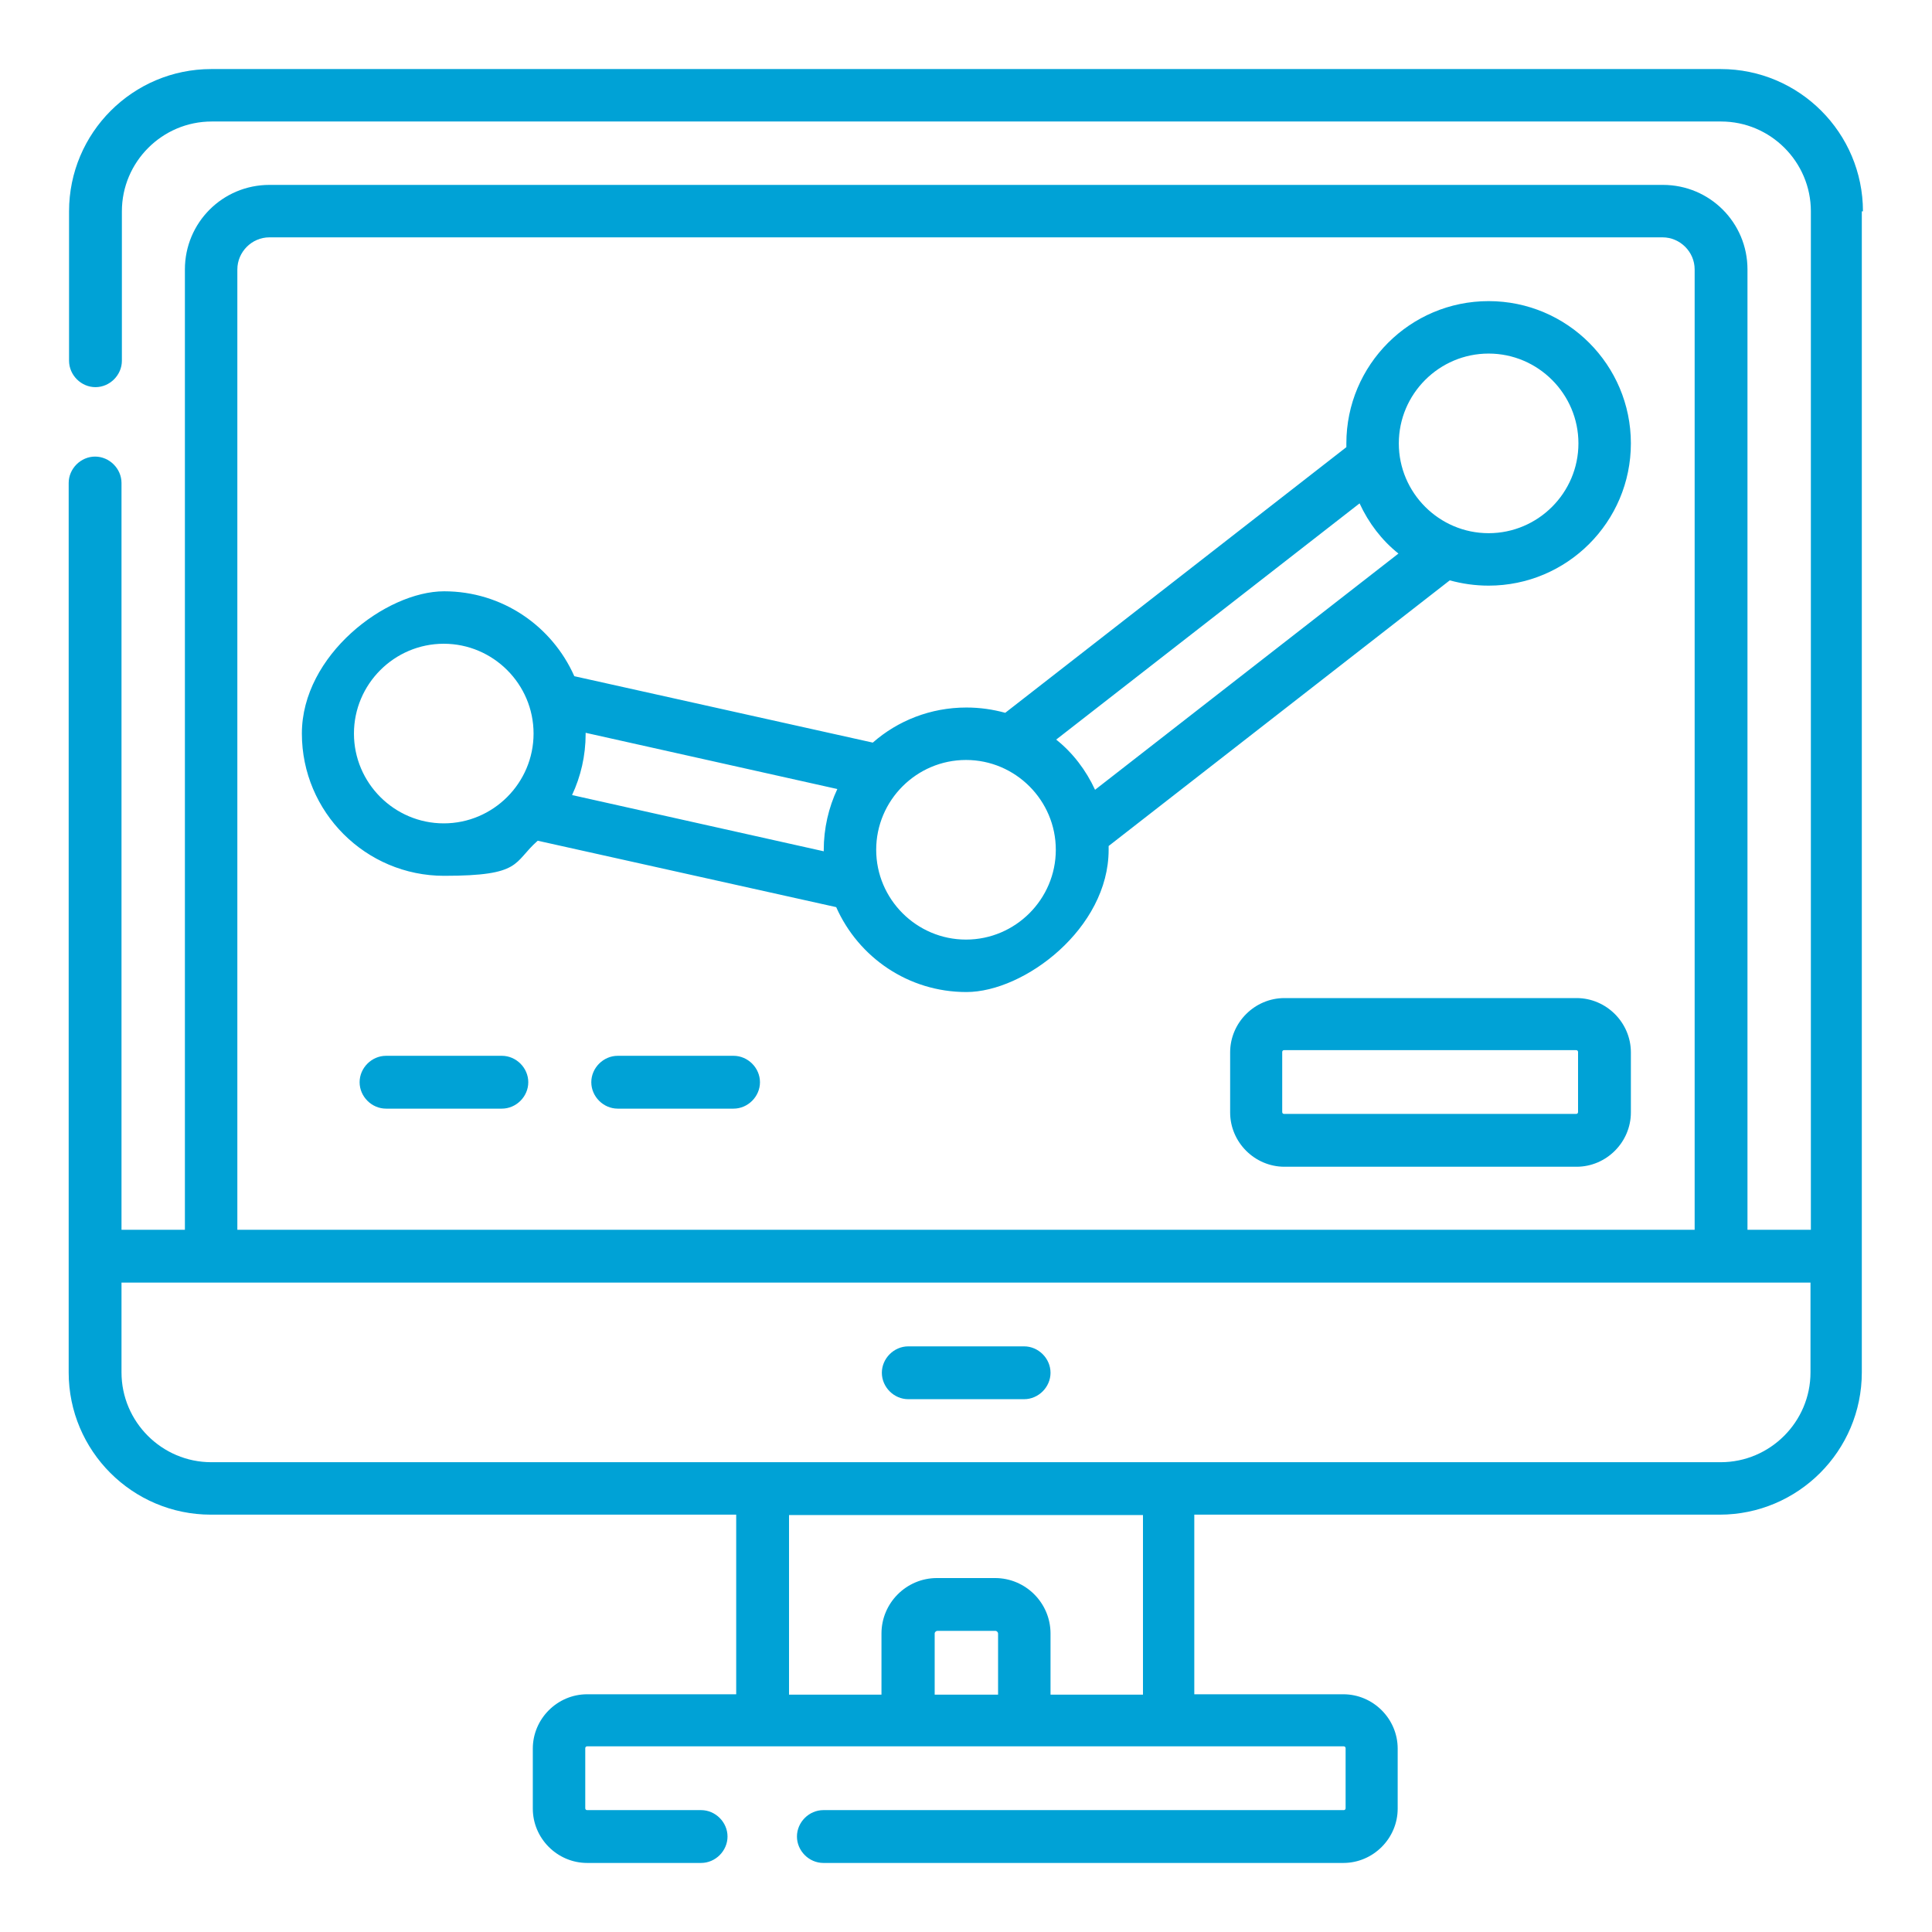
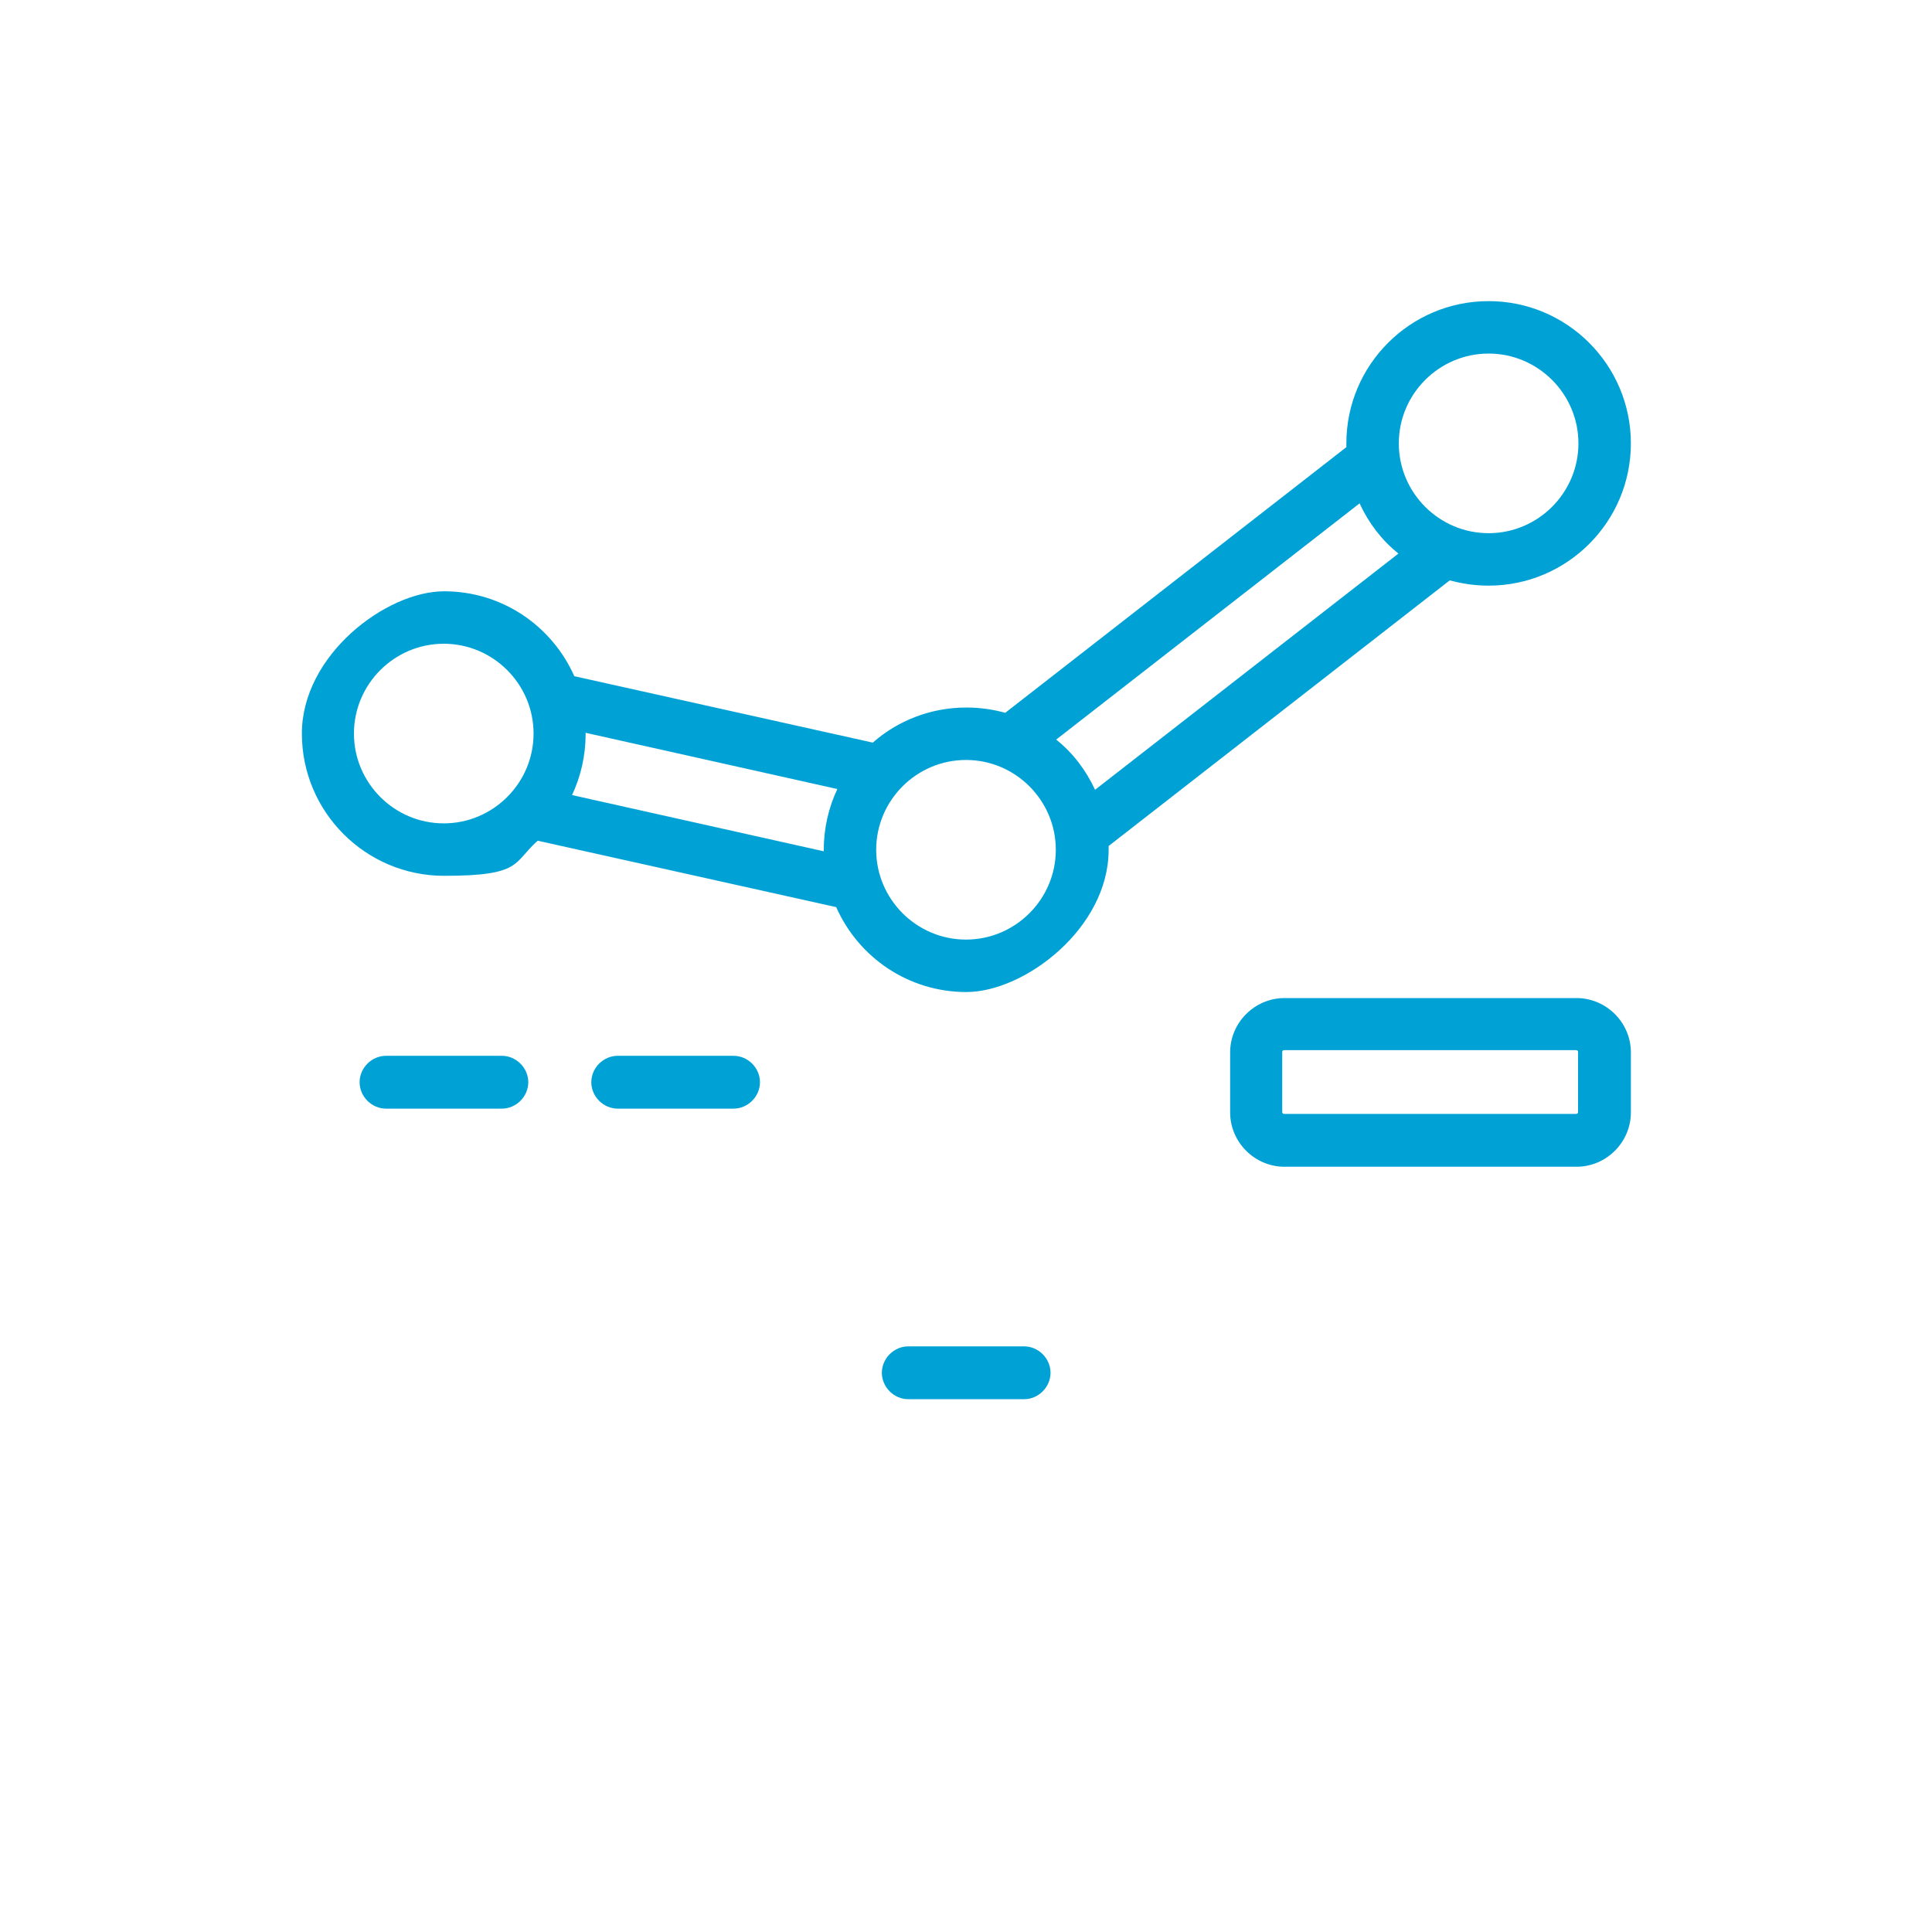
<svg xmlns="http://www.w3.org/2000/svg" id="Capa_1" viewBox="0 0 512 512">
  <defs>
    <style>      .st0 {        fill: #00a2d6;      }    </style>
  </defs>
-   <path class="st0" d="M493.7,56c0-20.8-16.9-37.7-37.7-37.7H56c-20.8,0-37.7,16.9-37.7,37.7v39.6c0,3.8,3.2,7,7,7s7-3.2,7-7v-39.6c0-13.1,10.7-23.8,23.8-23.8h400c13.1,0,23.8,10.7,23.8,23.8v269.9h-16.8V71.4c0-12.4-10-22.4-22.4-22.4H71.4c-12.4,0-22.4,10-22.4,22.4v254.5h-16.8v-197.9c0-3.8-3.2-7-7-7s-7,3.2-7,7v235.7c0,20.8,16.9,37.7,37.7,37.7h139.2v47.6h-39.5c-7.9,0-14.4,6.5-14.4,14.4v15.9c0,7.9,6.5,14.4,14.4,14.4h30.2c3.8,0,7-3.2,7-7s-3.2-7-7-7h-30.2c-.3,0-.5-.2-.5-.5v-15.9c0-.3.2-.5.5-.5h200.5c.3,0,.5.2.5.5v15.9c0,.3-.2.5-.5.5h-137.9c-3.8,0-7,3.2-7,7s3.2,7,7,7h137.8c7.9,0,14.4-6.5,14.4-14.4v-15.9c0-7.9-6.5-14.4-14.4-14.4h-39.5v-47.6h139.2c20.8,0,37.7-16.9,37.7-37.7V56h.2ZM62.9,71.4c0-4.6,3.8-8.5,8.5-8.5h369.2c4.6,0,8.5,3.8,8.5,8.5v254.5H62.9V71.4ZM264.5,449.1h-16.8v-16.2c0-.4.4-.7.7-.7h15.4c.4,0,.7.4.7.7v16.2h0ZM302.9,449.1h-24.5v-16.2c0-8.1-6.6-14.7-14.7-14.7h-15.4c-8.1,0-14.7,6.6-14.7,14.7v16.2h-24.5v-47.6h93.8v47.6h0ZM456,387.5H56c-13.1,0-23.8-10.7-23.8-23.8v-23.8h447.6v23.8c0,13.1-10.7,23.8-23.8,23.8Z" />
  <path class="st0" d="M271.4,356.8h-30.7c-3.8,0-7,3.2-7,7s3.2,7,7,7h30.7c3.8,0,7-3.2,7-7s-3.2-7-7-7Z" />
  <path class="st0" d="M394.5,79.8c-20.8,0-37.7,16.9-37.7,37.7s0,.7,0,1l-90.4,70.4c-3.3-.9-6.7-1.4-10.3-1.4-9.5,0-18.2,3.5-24.8,9.3l-79.1-17.6c-5.9-13.3-19.1-22.5-34.5-22.5s-37.7,16.9-37.7,37.7,16.9,37.7,37.7,37.7,18.2-3.5,24.8-9.3l79.1,17.6c5.9,13.3,19.1,22.5,34.5,22.5s37.7-16.9,37.7-37.7,0-.7,0-1l90.4-70.4c3.3.9,6.7,1.4,10.3,1.4,20.8,0,37.7-16.9,37.7-37.7s-16.9-37.7-37.7-37.7h0ZM93.8,194.4c0-13.1,10.7-23.8,23.8-23.8s23.8,10.7,23.8,23.8-10.7,23.8-23.8,23.8-23.8-10.7-23.8-23.8ZM151.6,210.7c2.3-4.9,3.6-10.4,3.6-16.2s0-.2,0-.3l66.7,14.9c-2.3,4.9-3.6,10.4-3.6,16.2s0,.2,0,.3l-66.7-14.9ZM256,249c-13.1,0-23.8-10.7-23.8-23.8s10.7-23.8,23.8-23.8,23.8,10.7,23.8,23.8-10.7,23.8-23.8,23.8ZM290.2,209.3c-2.4-5.2-5.9-9.8-10.3-13.3l80.4-62.6c2.4,5.2,5.9,9.8,10.3,13.3l-80.4,62.6h0ZM394.5,141.3c-13.1,0-23.8-10.7-23.8-23.8s10.7-23.8,23.8-23.8,23.8,10.7,23.8,23.8-10.7,23.8-23.8,23.8Z" />
  <path class="st0" d="M133,279.8h-30.7c-3.8,0-7,3.2-7,7s3.2,7,7,7h30.7c3.8,0,7-3.2,7-7s-3.2-7-7-7Z" />
  <path class="st0" d="M194.4,279.8h-30.7c-3.8,0-7,3.2-7,7s3.2,7,7,7h30.7c3.8,0,7-3.2,7-7s-3.2-7-7-7h0Z" />
  <path class="st0" d="M417.8,264.5h-77.4c-7.9,0-14.4,6.5-14.4,14.4v15.9c0,7.9,6.5,14.4,14.4,14.4h77.4c7.9,0,14.4-6.5,14.4-14.4v-15.9c0-7.9-6.5-14.4-14.4-14.4ZM418.2,294.7c0,.3-.2.5-.5.5h-77.4c-.3,0-.5-.2-.5-.5v-15.9c0-.3.2-.5.5-.5h77.4c.3,0,.5.2.5.5v15.9Z" />
</svg>